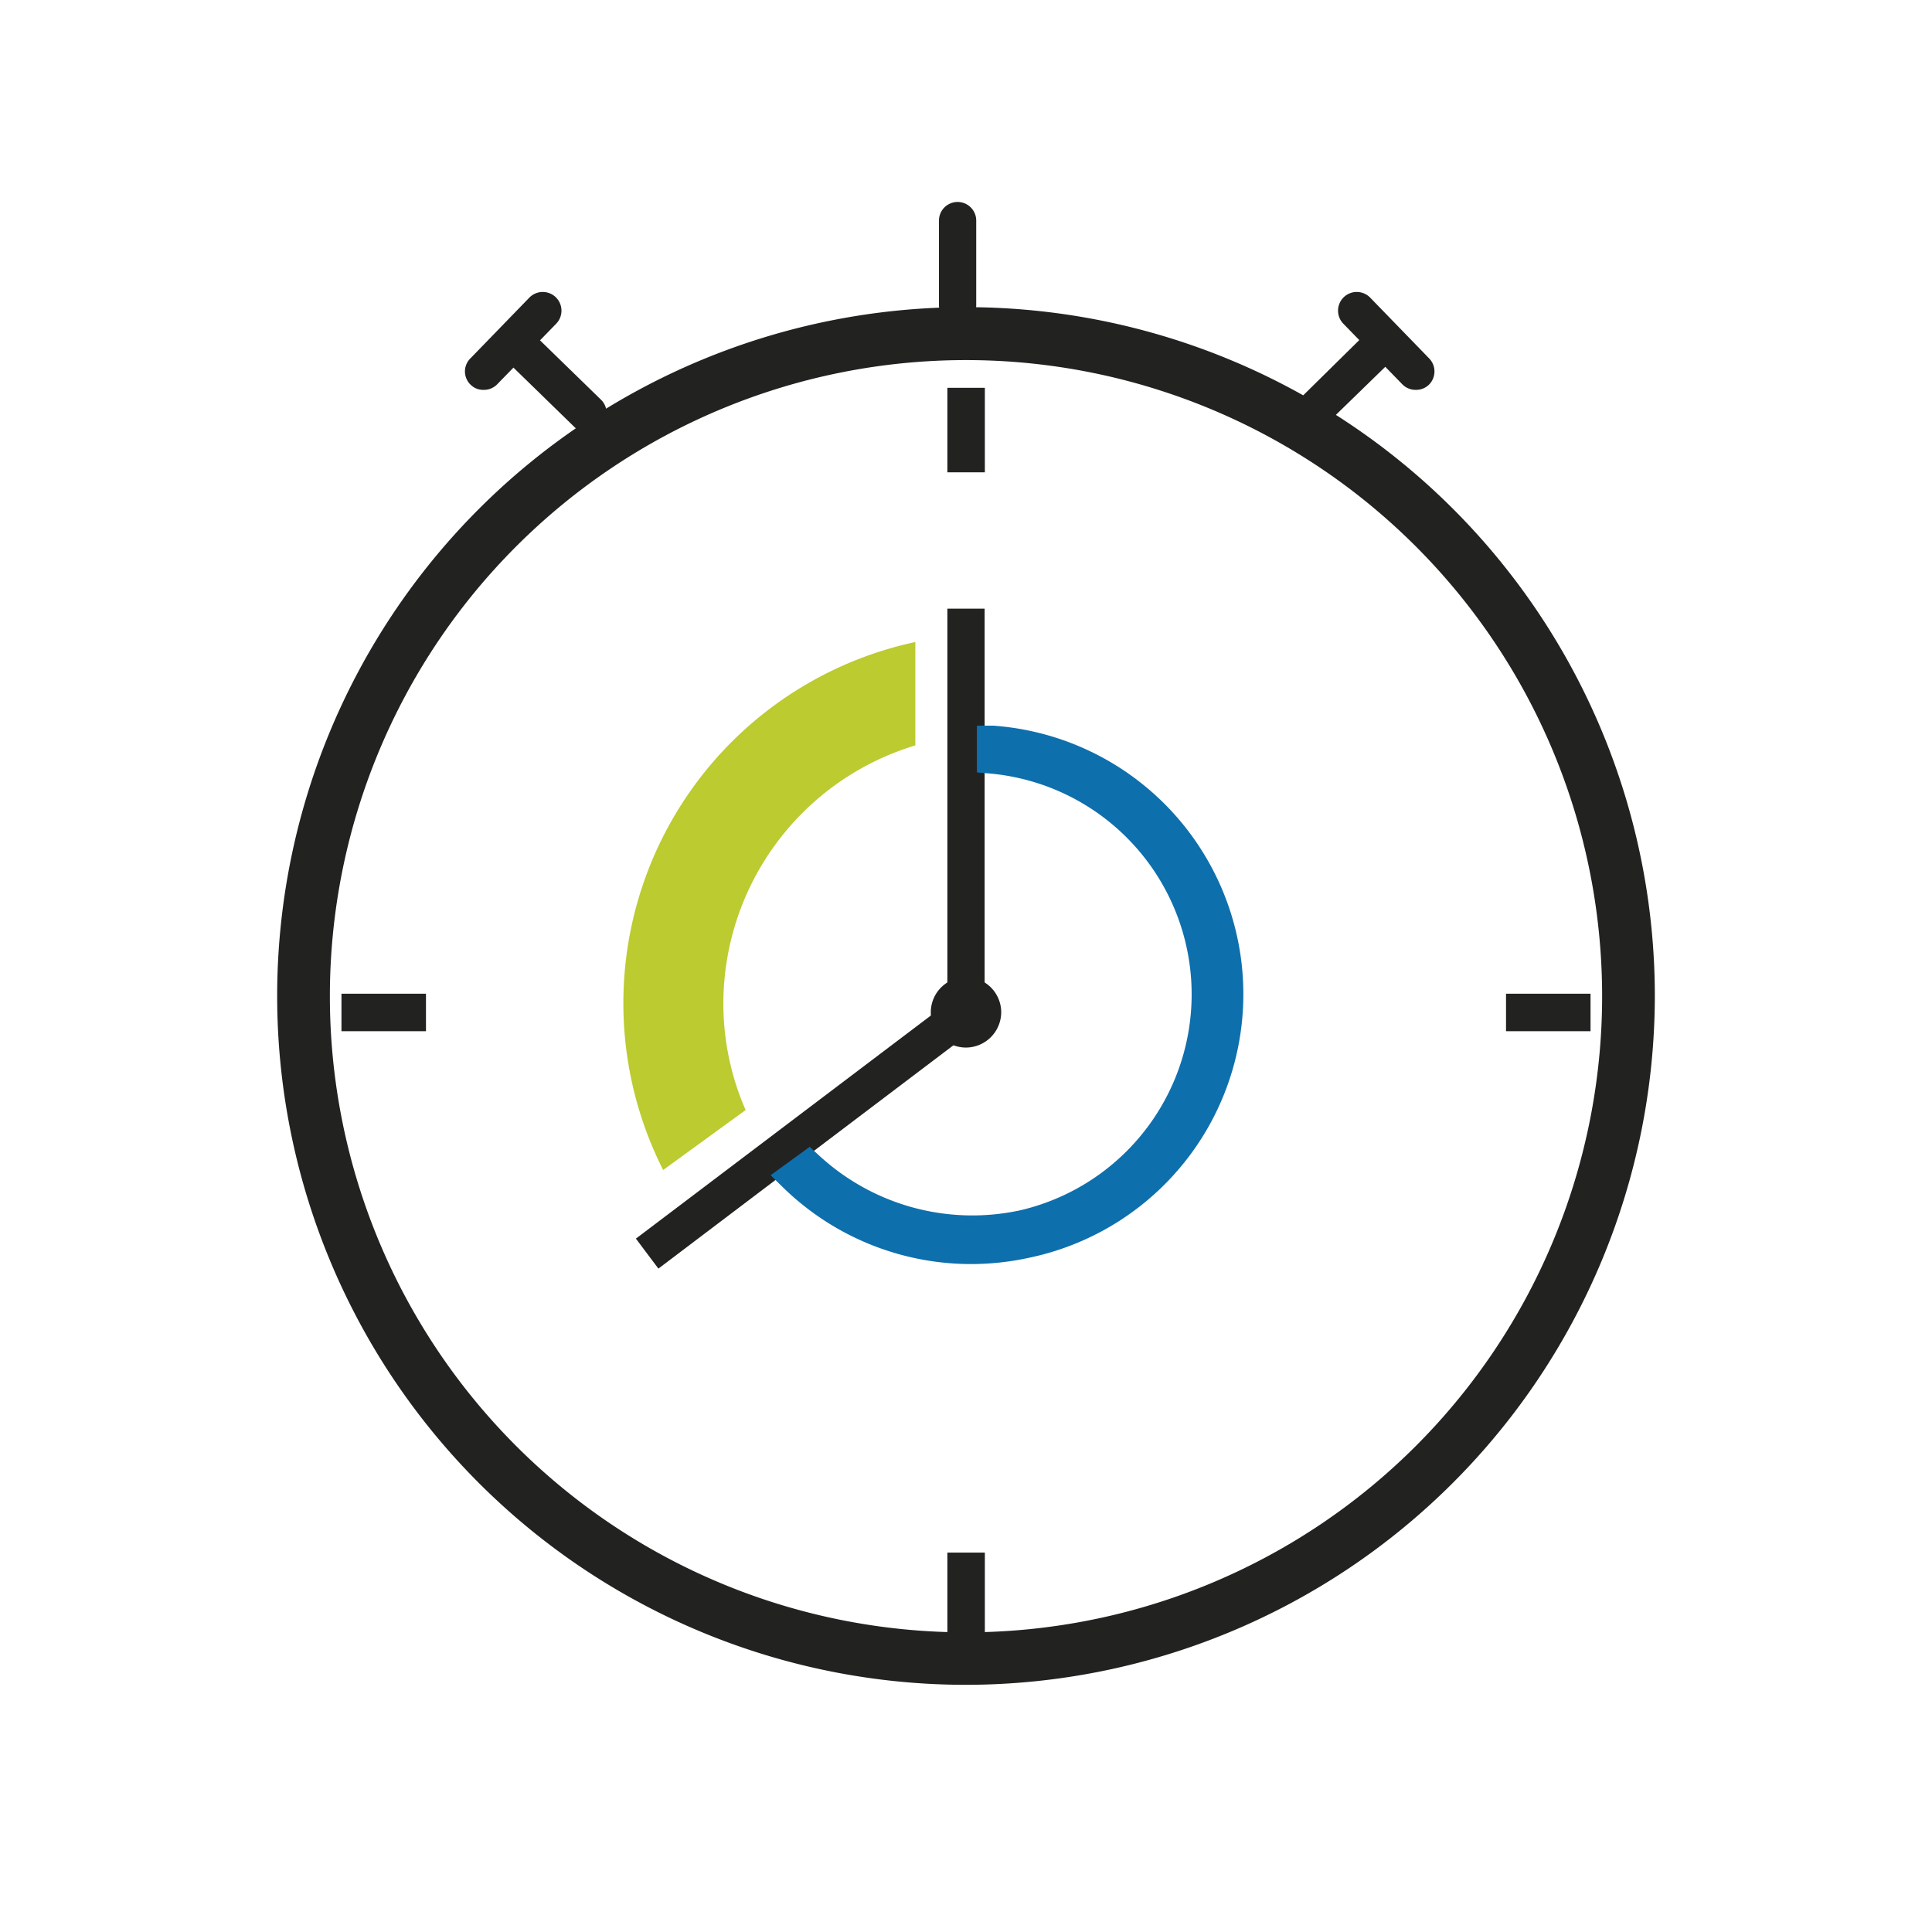
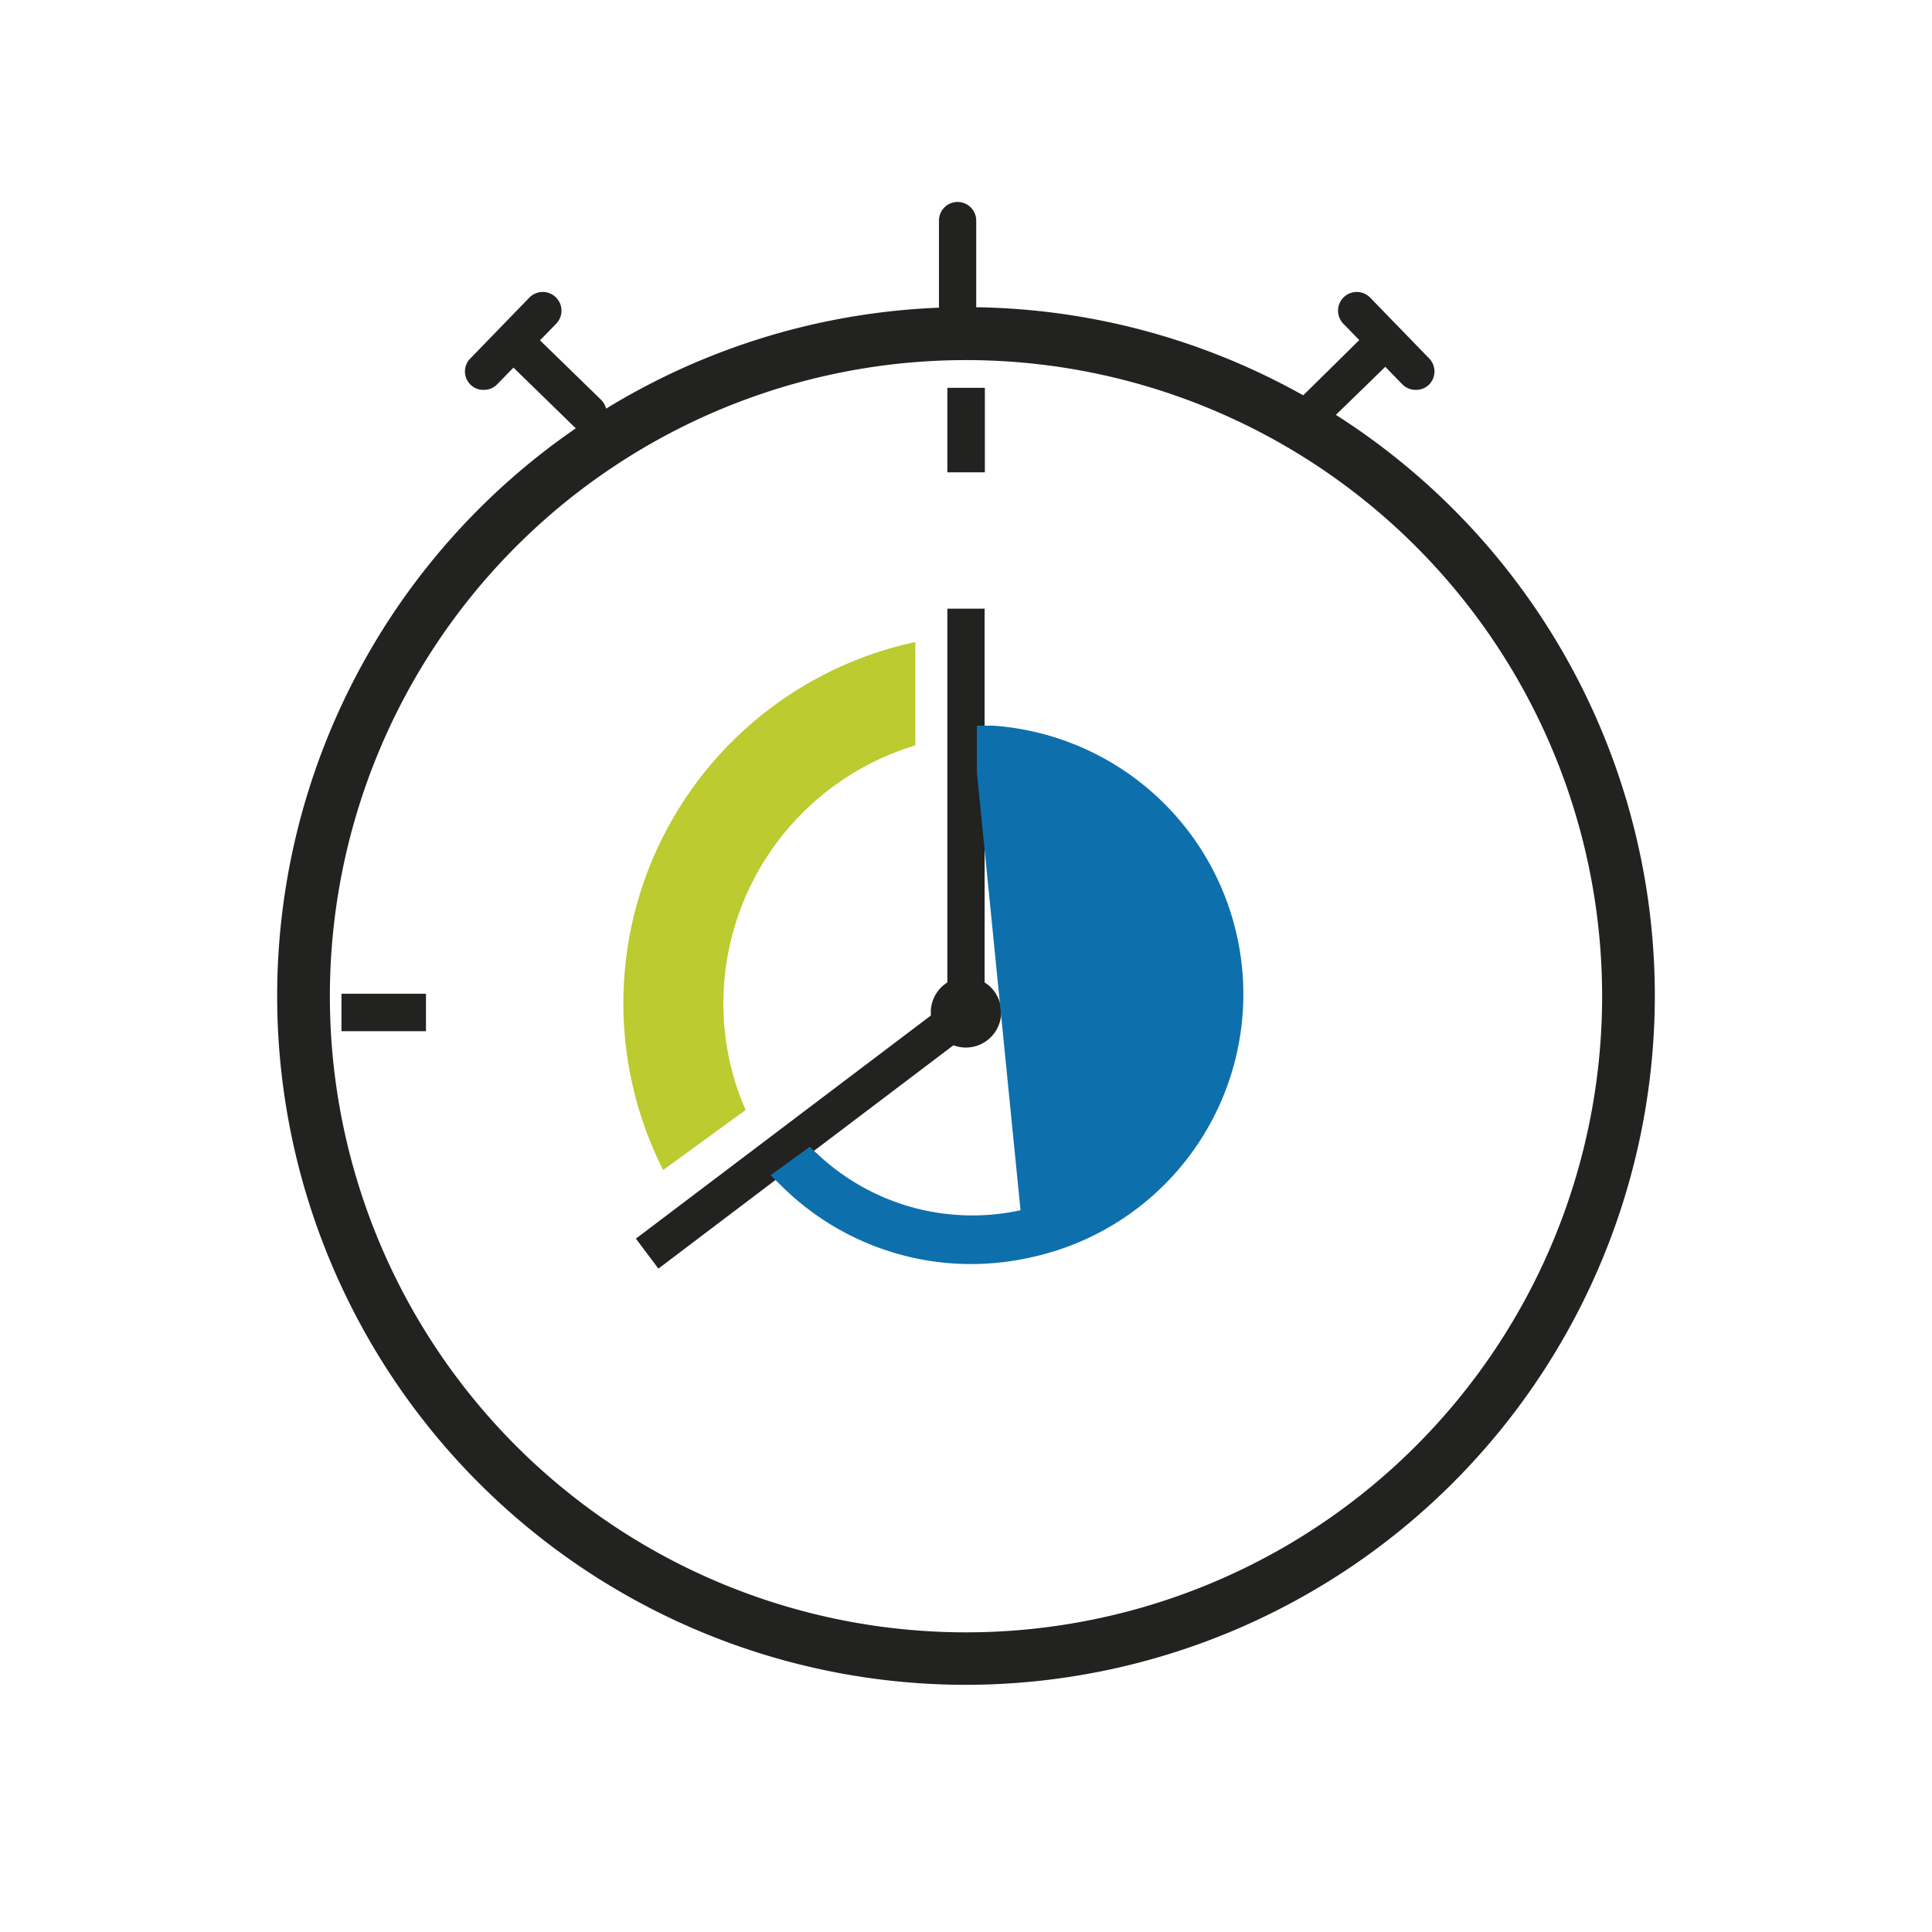
<svg xmlns="http://www.w3.org/2000/svg" id="Layer_1" data-name="Layer 1" viewBox="0 0 85.04 85.04">
  <defs>
    <style>.cls-1{fill:#222221;}.cls-2{fill:#bbcb30;}.cls-3{fill:#0e6fad;}</style>
  </defs>
  <path class="cls-1" d="M42.52,74.16A30.32,30.32,0,1,1,72.84,43.84,30.35,30.35,0,0,1,42.52,74.16Zm0-58.31a28,28,0,1,0,28,28A28,28,0,0,0,42.52,15.85Z" />
  <path class="cls-1" d="M42.52,46.11a1.55,1.55,0,1,1,1.55-1.55A1.56,1.56,0,0,1,42.52,46.11Zm0-1.65-.1.1a.09.09,0,0,0,.1.1Z" />
  <polygon class="cls-1" points="28.98 55.84 27.99 54.52 41.7 44.15 41.7 26.79 43.34 26.79 43.34 44.97 28.98 55.84" />
  <rect class="cls-1" x="15.03" y="43.74" width="3.72" height="1.65" />
-   <rect class="cls-1" x="66.29" y="43.74" width="3.72" height="1.65" />
  <rect class="cls-1" x="41.7" y="17.07" width="1.65" height="3.72" />
-   <rect class="cls-1" x="41.7" y="68.34" width="1.65" height="3.72" />
  <path class="cls-2" d="M31.84,44.17a11.88,11.88,0,0,1,8.45-11.36V28.26A16.26,16.26,0,0,0,29.19,51.5l3.63-2.64A11.69,11.69,0,0,1,31.84,44.17Z" />
  <path class="cls-1" d="M42.15,14.25a.82.82,0,0,1-.82-.82V9.71a.82.82,0,1,1,1.64,0v3.72A.82.82,0,0,1,42.15,14.25Z" />
  <path class="cls-1" d="M57.71,19.05a.79.79,0,0,1-.59-.25.82.82,0,0,1,0-1.16L59.8,15a.81.81,0,0,1,1.16,0,.82.82,0,0,1,0,1.16l-2.67,2.6A.83.83,0,0,1,57.71,19.05Z" />
  <path class="cls-1" d="M62.31,17.16a.81.81,0,0,1-.59-.25l-2.59-2.66a.82.82,0,1,1,1.18-1.15l2.59,2.67a.82.82,0,0,1,0,1.16A.81.81,0,0,1,62.31,17.16Z" />
  <path class="cls-1" d="M25.88,19.05a.85.85,0,0,1-.57-.23l-2.67-2.6A.82.82,0,0,1,23.79,15l2.67,2.6a.82.82,0,0,1,0,1.16A.83.83,0,0,1,25.88,19.05Z" />
  <path class="cls-1" d="M21.28,17.16a.78.78,0,0,1-.57-.23.81.81,0,0,1,0-1.16l2.59-2.67a.82.82,0,1,1,1.18,1.15l-2.59,2.66A.81.81,0,0,1,21.28,17.16Z" />
-   <path class="cls-3" d="M42.73,55.64a11.85,11.85,0,0,1-8.28-3.39l-.53-.52,1.72-1.25.38.35a9.94,9.94,0,0,0,8.9,2.44A9.76,9.76,0,0,0,43.6,34.05L43,34,43,31.94l.7,0A11.85,11.85,0,0,1,45.4,55.34,12.14,12.14,0,0,1,42.73,55.64Z" />
+   <path class="cls-3" d="M42.73,55.64a11.85,11.85,0,0,1-8.28-3.39l-.53-.52,1.72-1.25.38.35a9.94,9.94,0,0,0,8.9,2.44L43,34,43,31.94l.7,0A11.85,11.85,0,0,1,45.4,55.34,12.14,12.14,0,0,1,42.73,55.64Z" />
</svg>